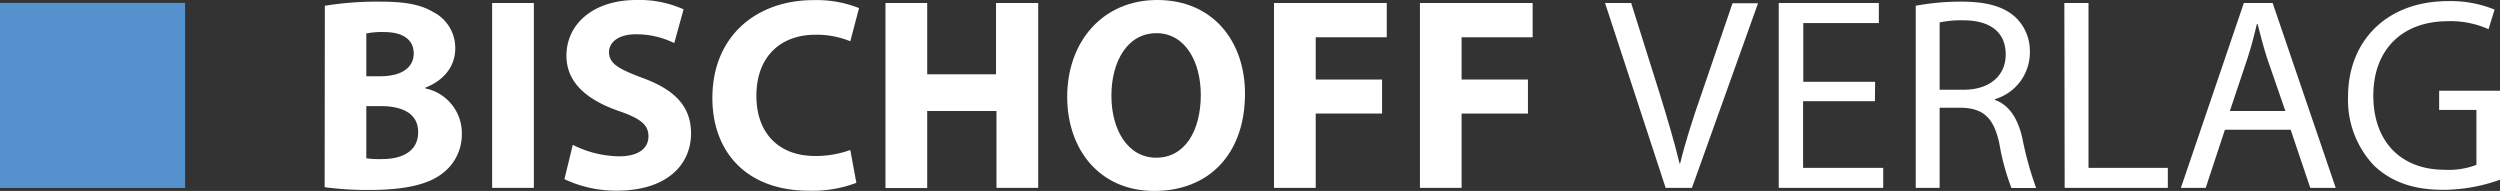
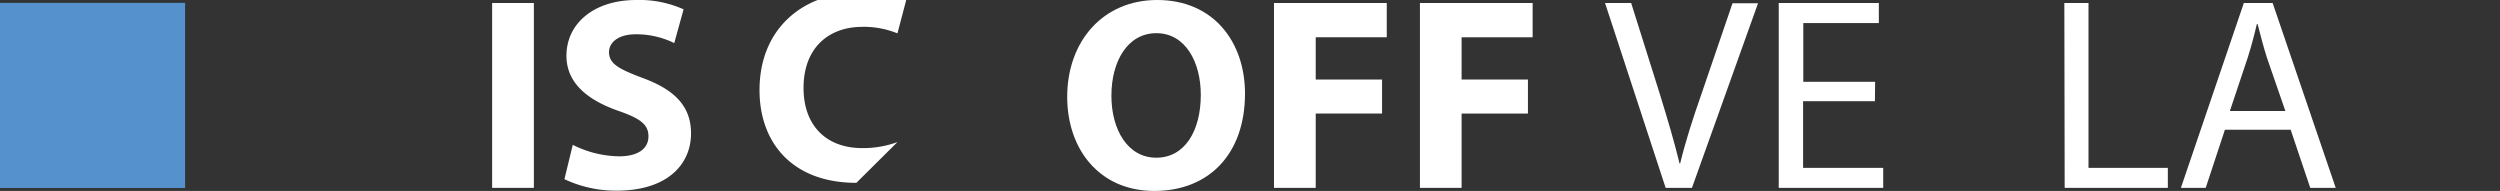
<svg xmlns="http://www.w3.org/2000/svg" viewBox="0 0 382.87 29.24">
  <rect x="0" y="0" width="382.87" height="29.24" fill="#333333" stroke="none" />
  <defs>
    <style>.cls-1{fill:#5591cd;}.cls-2{fill:#ffffff;}</style>
  </defs>
  <g id="Ebene_2" data-name="Ebene 2">
    <g id="Ebene_1-2" data-name="Ebene 1">
      <rect class="cls-1" y="0.44" width="28.35" height="28.35" />
-       <path class="cls-2" d="M49.75.88A50.48,50.48,0,0,1,58,.25c3.91,0,6.3.38,8.36,1.6a6.15,6.15,0,0,1,3.36,5.59c0,2.47-1.47,4.78-4.62,6v.09a7,7,0,0,1,5.63,7,7.45,7.45,0,0,1-2.94,6c-2.06,1.63-5.51,2.56-11.14,2.56a49.55,49.55,0,0,1-6.93-.42Zm6.35,10.8h2.1c3.4,0,5.16-1.39,5.16-3.49s-1.63-3.28-4.53-3.28a12.3,12.3,0,0,0-2.73.21Zm0,12.56a14.09,14.09,0,0,0,2.47.12c2.9,0,5.47-1.13,5.47-4.11s-2.57-4-5.76-4H56.1Z" />
      <path class="cls-2" d="M81.76.46V28.77H75.37V.46Z" />
      <path class="cls-2" d="M87.72,22.18a16.21,16.21,0,0,0,7.1,1.76c2.94,0,4.49-1.21,4.49-3.06S98,18.11,94.57,16.93c-4.71-1.68-7.82-4.29-7.82-8.4C86.75,3.7,90.83,0,97.47,0a16.52,16.52,0,0,1,7.22,1.43L103.26,6.6a13.16,13.16,0,0,0-5.88-1.35c-2.77,0-4.11,1.3-4.11,2.73,0,1.81,1.55,2.61,5.25,4,5,1.85,7.31,4.45,7.31,8.45,0,4.74-3.62,8.77-11.39,8.77a18.48,18.48,0,0,1-8-1.76Z" />
-       <path class="cls-2" d="M131.15,28a18.91,18.91,0,0,1-7.22,1.21c-9.79,0-14.83-6.13-14.83-14.19,0-9.62,6.89-15,15.46-15a17.52,17.52,0,0,1,7,1.22l-1.34,5.08a13.62,13.62,0,0,0-5.38-1c-5,0-9,3.07-9,9.37,0,5.63,3.36,9.2,9,9.2a15.42,15.42,0,0,0,5.38-.92Z" />
-       <path class="cls-2" d="M142,.46V11.38h10.54V.46H159V28.77h-6.39V17H142v11.8h-6.39V.46Z" />
+       <path class="cls-2" d="M131.15,28c-9.79,0-14.83-6.13-14.83-14.19,0-9.62,6.89-15,15.46-15a17.52,17.52,0,0,1,7,1.22l-1.34,5.08a13.62,13.62,0,0,0-5.38-1c-5,0-9,3.07-9,9.37,0,5.63,3.36,9.2,9,9.2a15.42,15.42,0,0,0,5.38-.92Z" />
      <path class="cls-2" d="M176.76,29.24c-8.36,0-13.32-6.35-13.32-14.41C163.44,6.34,168.91,0,177.22,0c8.7,0,13.45,6.51,13.45,14.32,0,9.33-5.59,14.92-13.87,14.92Zm.34-5.09c4.32,0,6.8-4.07,6.8-9.62,0-5.08-2.39-9.45-6.8-9.45s-6.89,4.29-6.89,9.58,2.56,9.49,6.85,9.49Z" />
      <path class="cls-2" d="M195.11.46h17.27V5.71H201.5v6.47h10.16v5.21H201.5V28.77h-6.39Z" />
      <path class="cls-2" d="M217.46.46h17.26V5.71H223.84v6.47H234v5.21H223.84V28.77h-6.38Z" />
      <path class="cls-2" d="M255.09,28.77,245.81.46h4l4.41,14c1.17,3.82,2.22,7.31,3,10.58h.09c.79-3.27,1.93-6.84,3.23-10.54l4.79-14h3.91L259.12,28.77Z" />
      <path class="cls-2" d="M287.14,15.5h-11V25.71h12.27v3.06h-16V.46h15.33V3.53H276.17v9h11Z" />
-       <path class="cls-2" d="M293.39.88a38,38,0,0,1,7-.63c3.9,0,6.46.76,8.23,2.35A7.1,7.1,0,0,1,310.87,8a7.46,7.46,0,0,1-5.34,7.18v.13c2.14.76,3.45,2.77,4.16,5.71a51.27,51.27,0,0,0,2.14,7.77h-3.78A35.58,35.58,0,0,1,306.2,22c-.84-3.9-2.39-5.38-5.71-5.5h-3.44V28.77h-3.66Zm3.66,12.86h3.73c3.91,0,6.39-2.15,6.39-5.38,0-3.66-2.65-5.25-6.51-5.25a15.74,15.74,0,0,0-3.61.33Z" />
      <path class="cls-2" d="M316.15.46h3.7V25.71H332v3.06h-15.8Z" />
      <path class="cls-2" d="M340.74,19.87l-2.94,8.9H334L343.64.46h4.41l9.66,28.31h-3.9l-3-8.9ZM350,17l-2.82-8.15c-.59-1.84-1-3.52-1.43-5.16h-.12c-.38,1.64-.84,3.4-1.39,5.12L341.5,17Z" />
-       <path class="cls-2" d="M382.87,27.52a25.79,25.79,0,0,1-8.73,1.55c-4.29,0-7.82-1.09-10.59-3.74a14.58,14.58,0,0,1-3.95-10.54c0-8.45,5.84-14.62,15.34-14.62a17.76,17.76,0,0,1,7.1,1.3l-.93,3a14.1,14.1,0,0,0-6.26-1.22c-6.89,0-11.38,4.29-11.38,11.39S367.75,26,374.39,26a11.91,11.91,0,0,0,4.87-.75V16.84h-5.71V13.9h9.32Z" />
    </g>
  </g>
</svg>